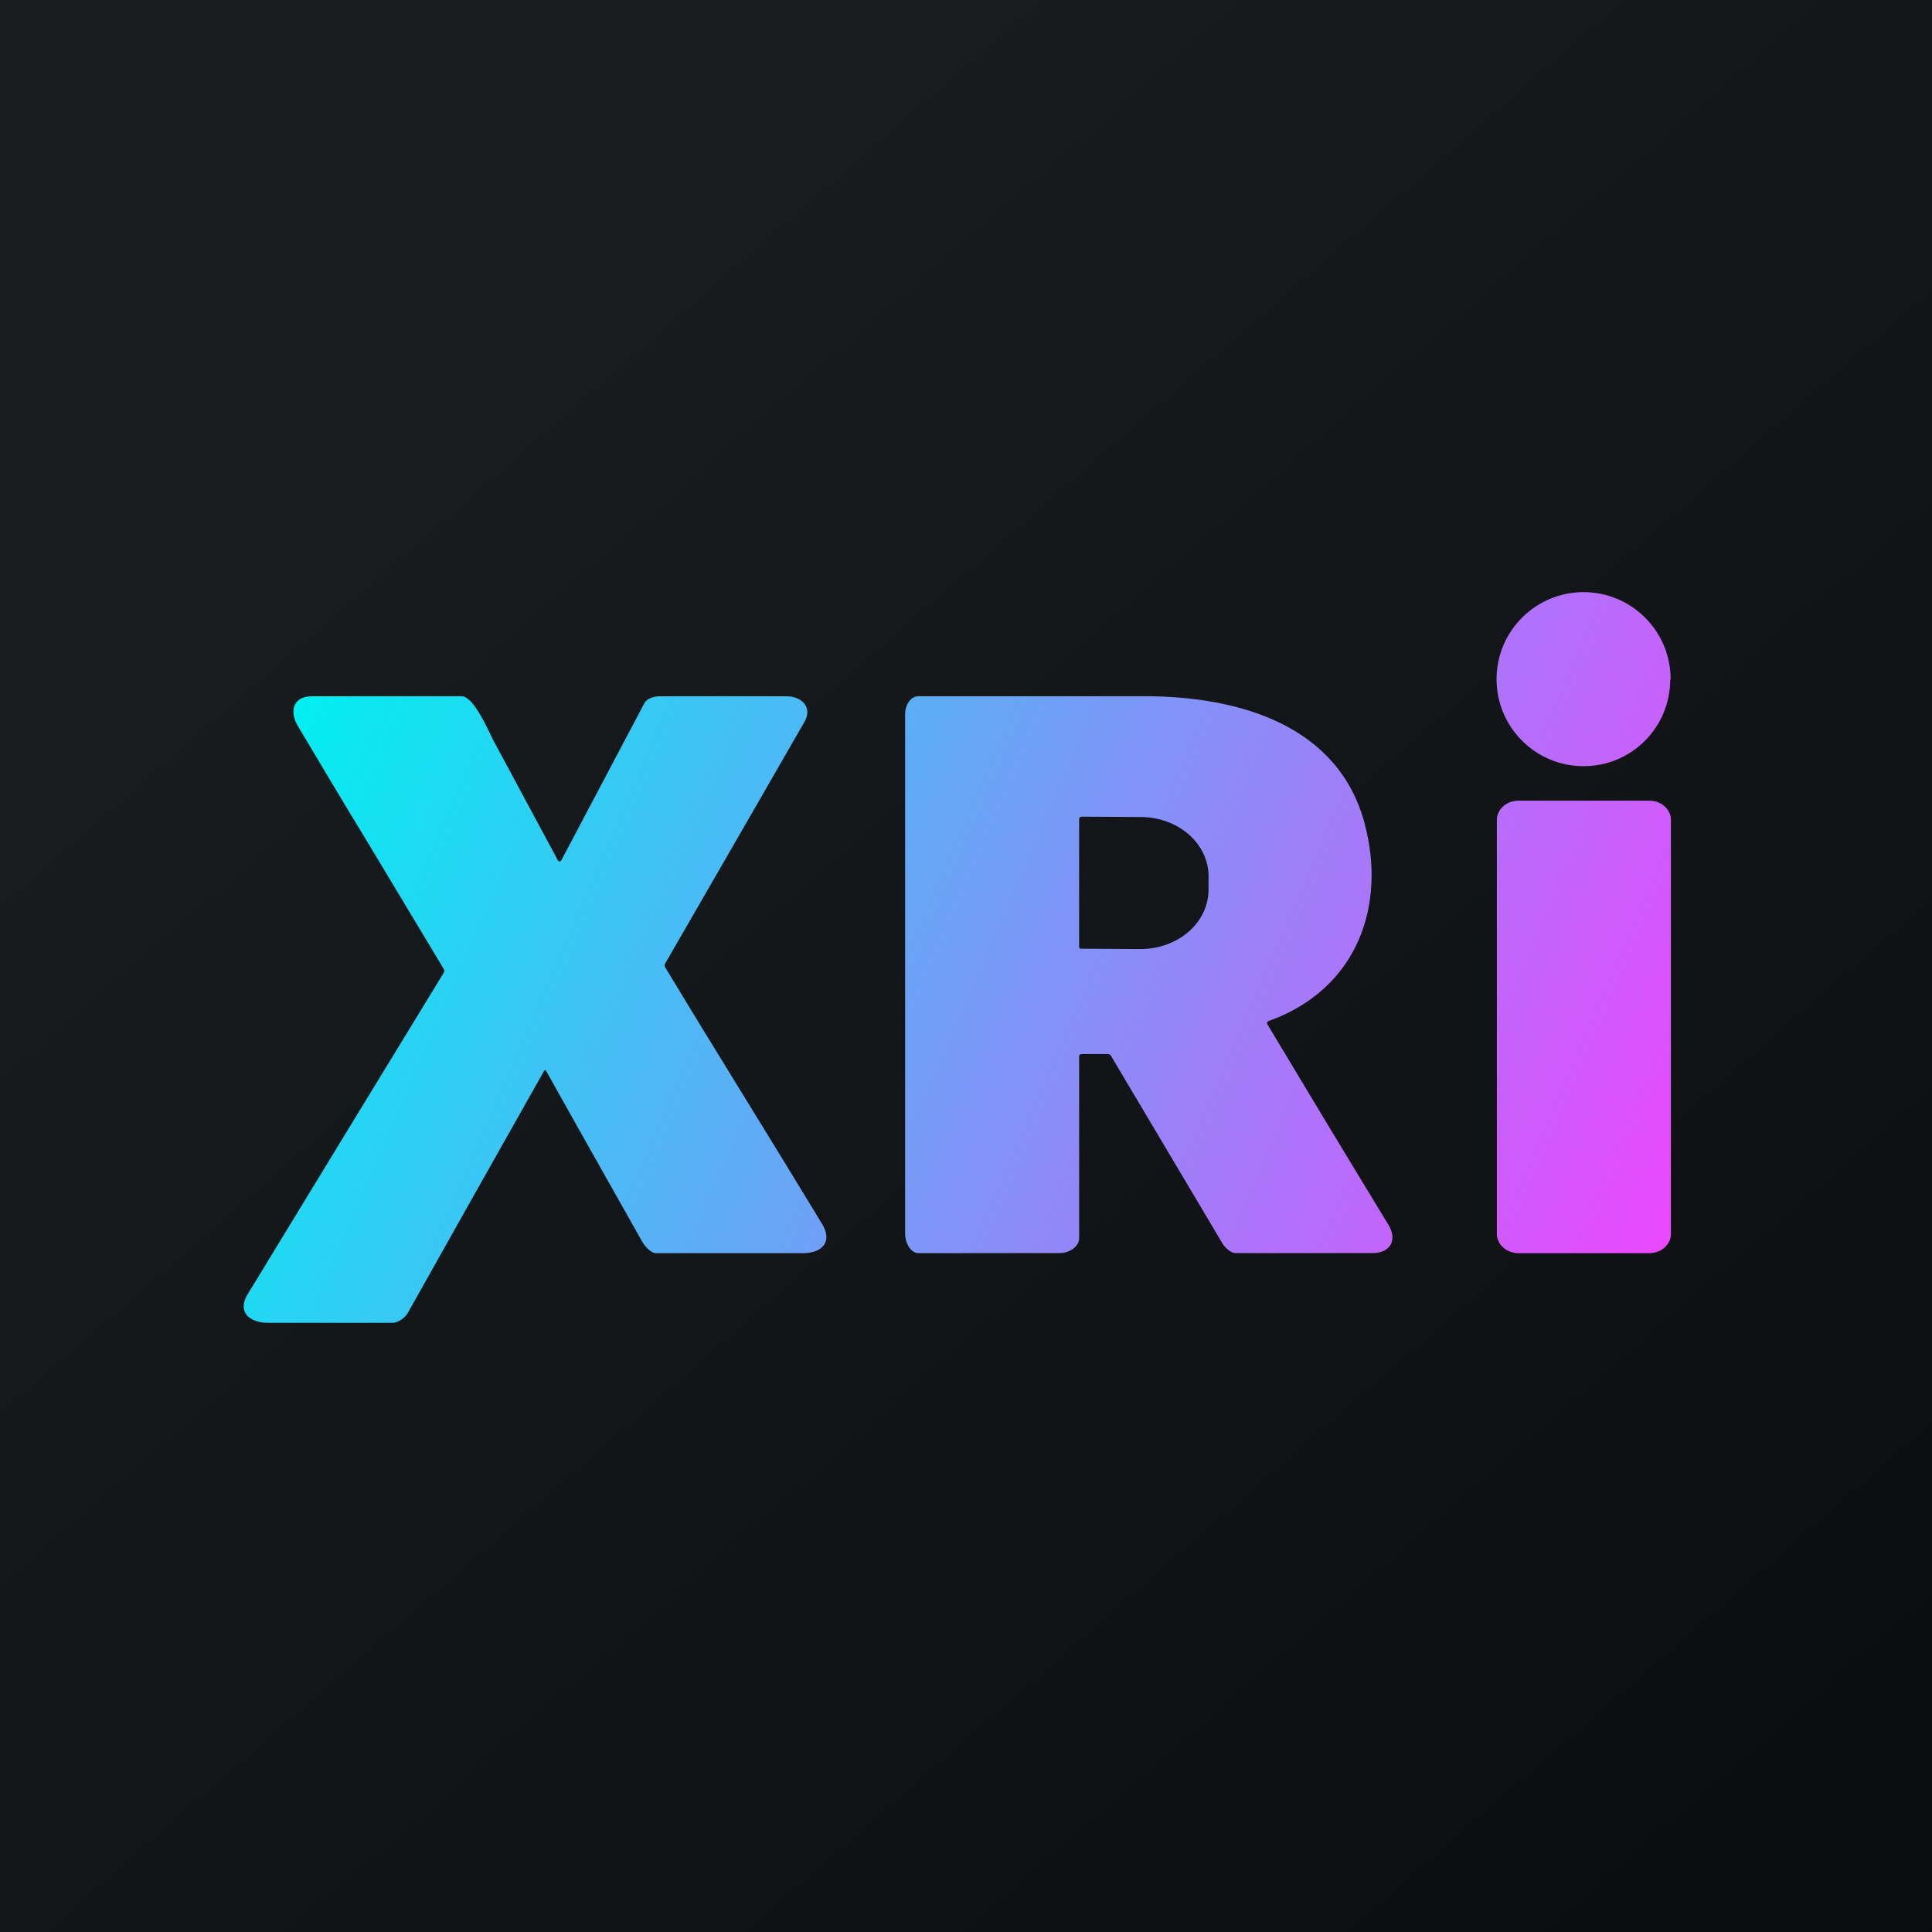
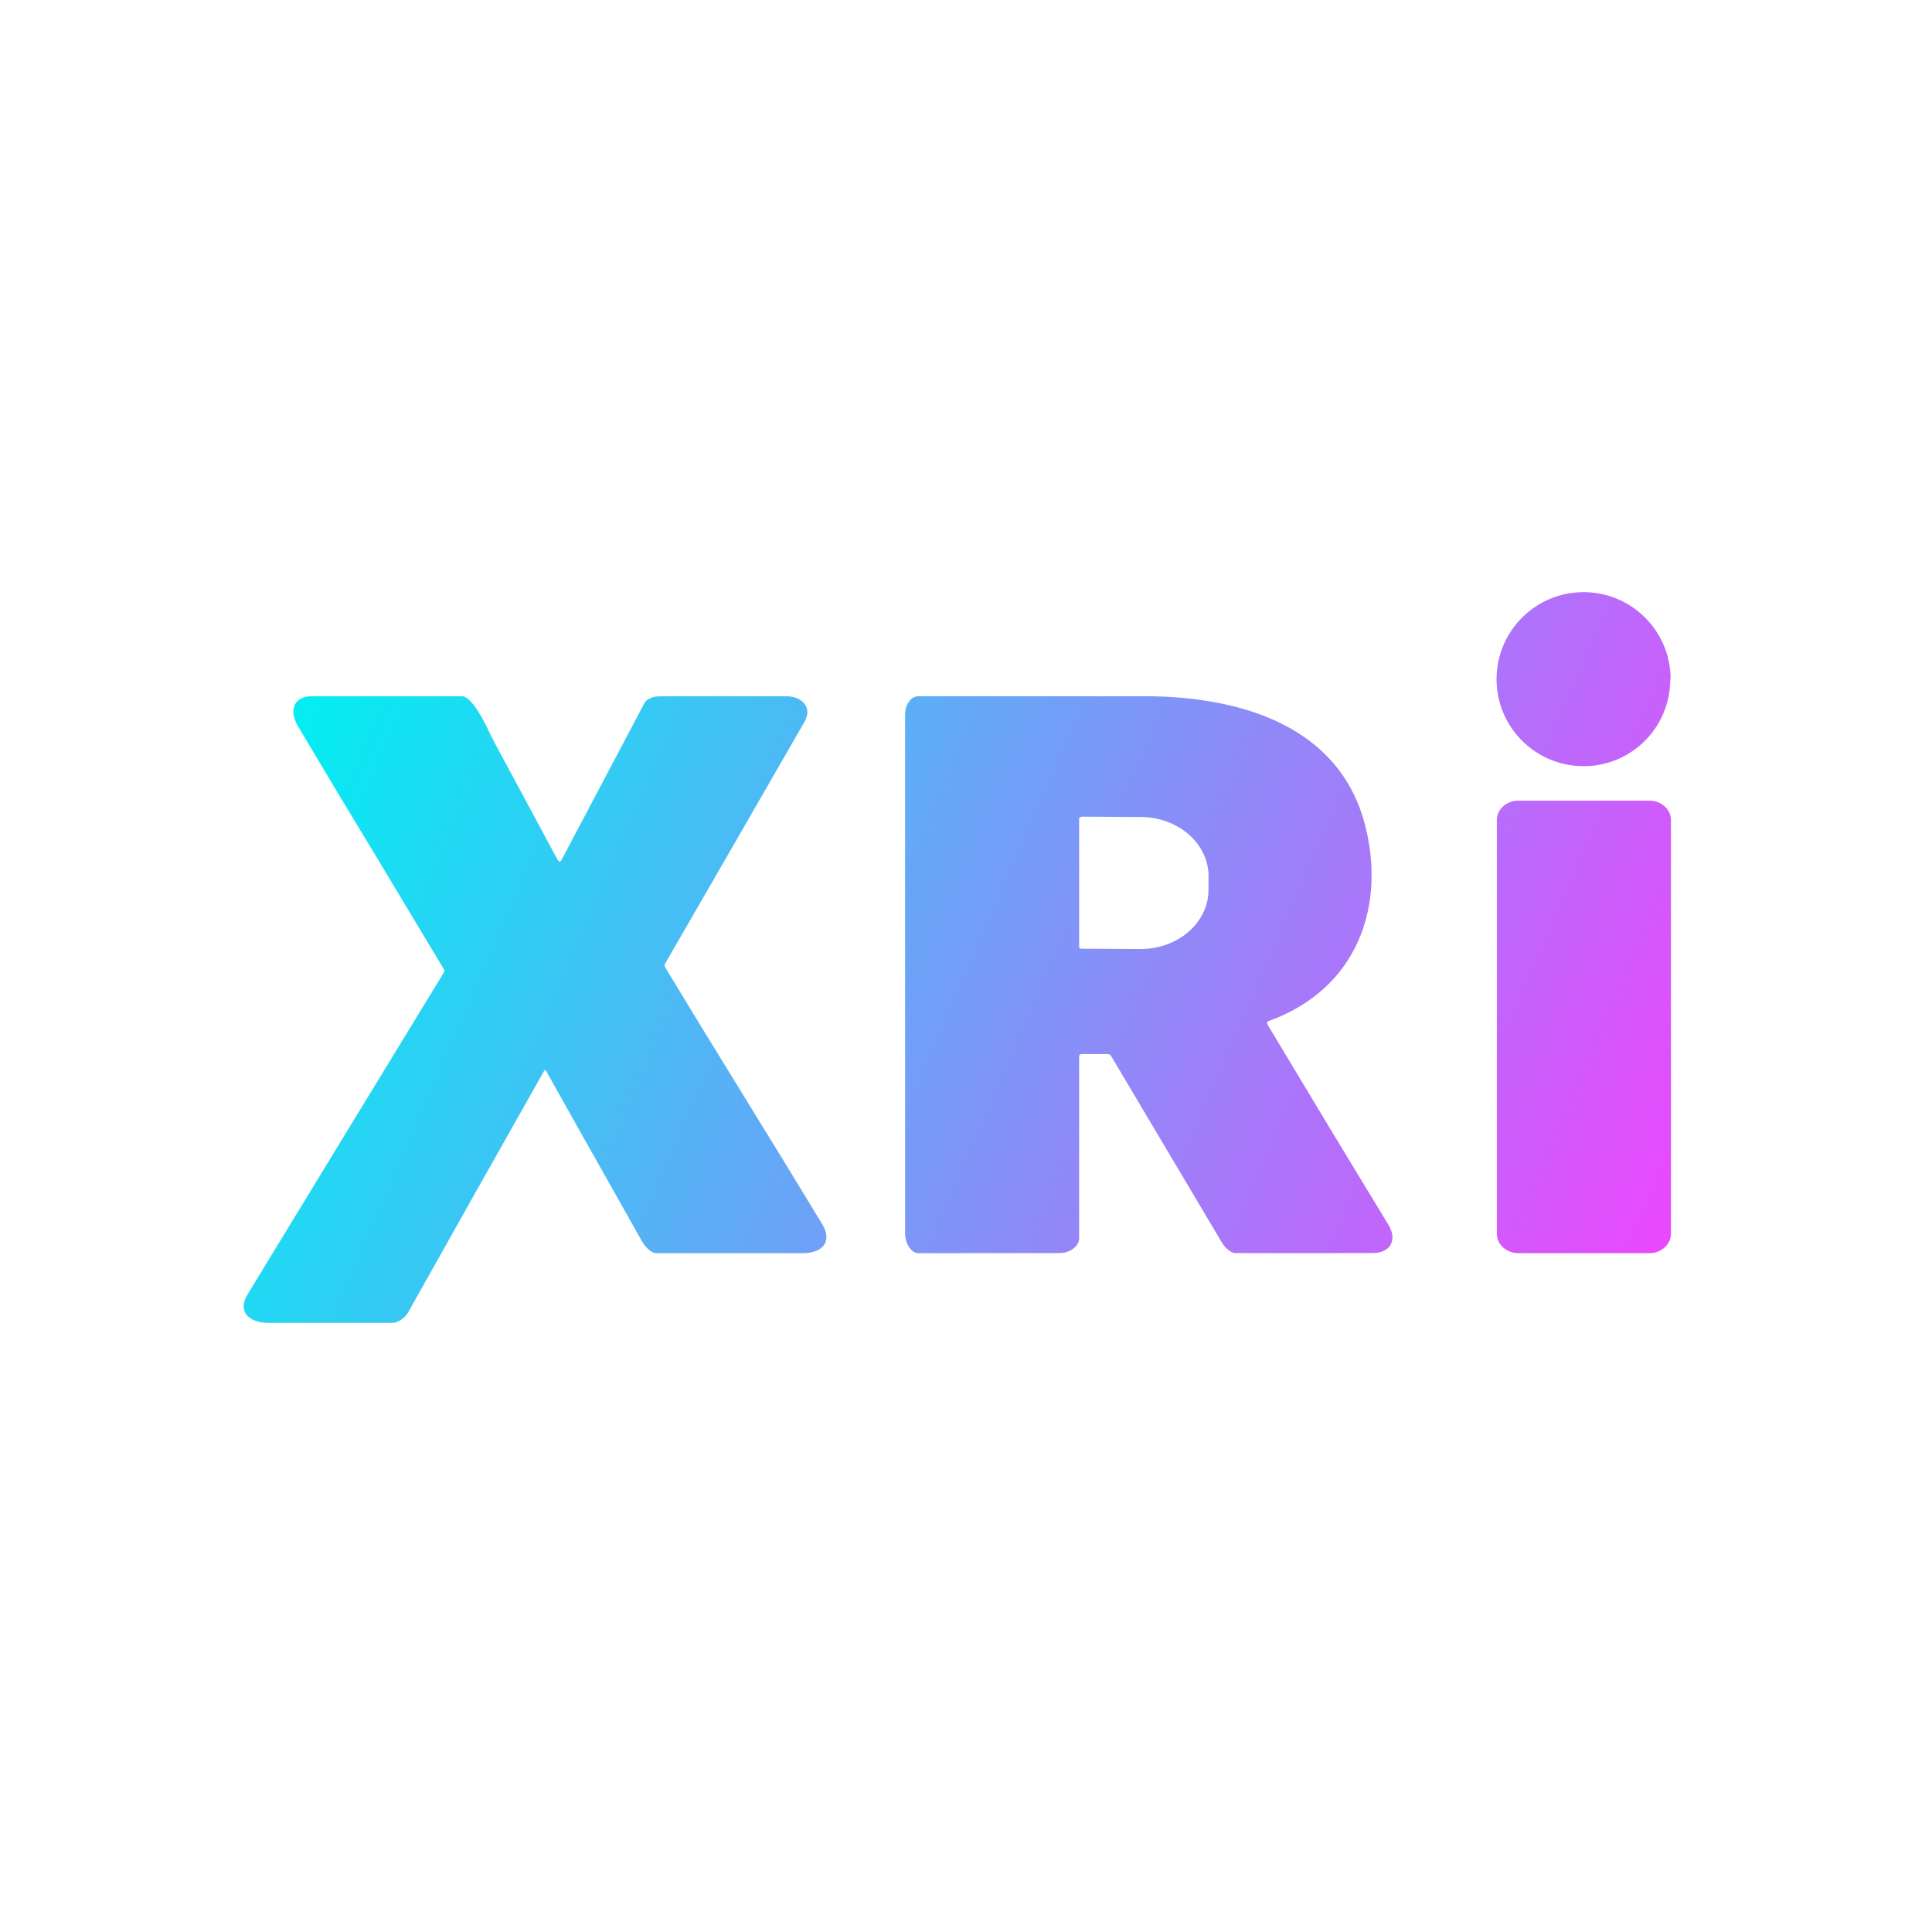
<svg xmlns="http://www.w3.org/2000/svg" fill="none" viewBox="0 0 55.5 55.5">
-   <rect width="56" height="56" fill="url(#b)" />
  <path d="M 47.981,19.504 C 47.986,20.9 46.863,22.015 45.482,22.01 S 42.986,20.882 42.991,19.502 C 42.996,18.121 44.119,17.006 45.5,17.01 C 46.88,17.015 47.996,18.138 47.991,19.519 Z M 10.789,24.576 L 14.172,21.268 L 16.014,24.692 C 16.056,24.768 16.097,24.768 16.137,24.692 L 18.515,20.193 C 18.583,20.065 18.788,20.002 18.946,20.002 C 20.164,19.999 21.382,19.999 22.599,20.002 C 23.037,20.003 23.345,20.326 23.113,20.731 C 21.78,23.049 20.445,25.365 19.108,27.678 C 19.087,27.714 19.087,27.75 19.108,27.786 C 19.909,29.116 20.682,30.372 21.457,31.631 C 22.168,32.786 22.88,33.943 23.617,35.161 C 23.932,35.681 23.608,36 23.064,36 H 18.846 C 18.696,36 18.519,35.797 18.439,35.652 C 18.439,35.652 16.651,32.487 15.694,30.774 C 15.672,30.733 15.649,30.733 15.625,30.773 C 14.315,33.09 13.01,35.406 11.711,37.723 C 11.635,37.859 11.424,38 11.292,38 H 7.696 C 7.179,38.001 6.8,37.694 7.114,37.18 C 8.989,34.1 10.867,31.021 12.747,27.944 C 12.768,27.909 12.769,27.873 12.748,27.838 L 10.789,24.576 Z M 14.172,21.268 L 10.789,24.576 C 10.037,23.338 9.292,22.097 8.554,20.852 C 8.309,20.438 8.411,20.003 8.958,20.002 C 10.392,20 11.826,20 13.26,20 C 13.563,20.001 13.918,20.741 14.099,21.119 L 14.1,21.12 C 14.128,21.18 14.152,21.23 14.172,21.268 Z M 36.406,29.422 C 37.559,31.347 38.718,33.268 39.886,35.185 C 40.143,35.61 39.955,35.995 39.436,35.996 C 38.119,35.999 36.802,35.999 35.486,35.997 C 35.353,35.997 35.185,35.835 35.111,35.71 C 34.047,33.916 32.982,32.123 31.915,30.331 C 31.894,30.297 31.864,30.28 31.823,30.28 H 31.074 C 31.029,30.28 31,30.301 31,30.344 V 35.571 C 31,35.812 30.718,35.995 30.457,35.996 L 26.39,36 C 26.146,35.998 26.001,35.682 26.001,35.452 V 20.508 C 26.001,20.278 26.14,20 26.39,20 L 32.94,20 C 35.628,20.015 38.449,20.845 39.201,23.653 C 39.834,26.024 38.986,28.422 36.439,29.333 C 36.43,29.336 36.422,29.341 36.416,29.347 C 36.409,29.354 36.404,29.361 36.401,29.37 C 36.398,29.378 36.397,29.387 36.397,29.396 C 36.398,29.405 36.401,29.414 36.406,29.422 Z M 31,23.519 V 27.194 V 27.196 C 31,27.211 31,27.226 31.011,27.236 C 31.023,27.247 31.039,27.253 31.055,27.253 L 32.752,27.263 C 33.271,27.266 33.769,27.089 34.137,26.772 S 34.714,26.024 34.716,25.573 L 34.718,25.179 C 34.72,24.956 34.67,24.735 34.573,24.528 C 34.476,24.321 34.333,24.133 34.153,23.974 C 33.972,23.815 33.757,23.689 33.52,23.602 C 33.283,23.516 33.03,23.471 32.773,23.47 L 31.076,23.46 C 31.043,23.46 31,23.488 31,23.519 Z M 43.624,23 H 47.376 C 47.721,23 48,23.247 48,23.552 V 35.447 C 48,35.752 47.721,36 47.376,36 H 43.624 C 43.279,36 43,35.752 43,35.447 V 23.552 C 43,23.247 43.279,23 43.624,23 Z" clip-rule="evenodd" fill="url(#a)" fill-rule="evenodd" />
  <defs>
    <linearGradient id="b" x1="10.418" x2="68.146" y1="9.712" y2="76.017" gradientUnits="userSpaceOnUse">
      <stop stop-color="rgb(25, 29, 31)" offset="0" />
      <stop stop-color="rgb(5, 5, 8)" offset="1" />
    </linearGradient>
    <linearGradient id="a" x1="8.317" x2="47.437" y1="20.182" y2="37.194" gradientUnits="userSpaceOnUse">
      <stop stop-color="rgb(1, 239, 241)" offset="0" />
      <stop stop-color="rgb(235, 71, 253)" offset="1" />
    </linearGradient>
  </defs>
</svg>